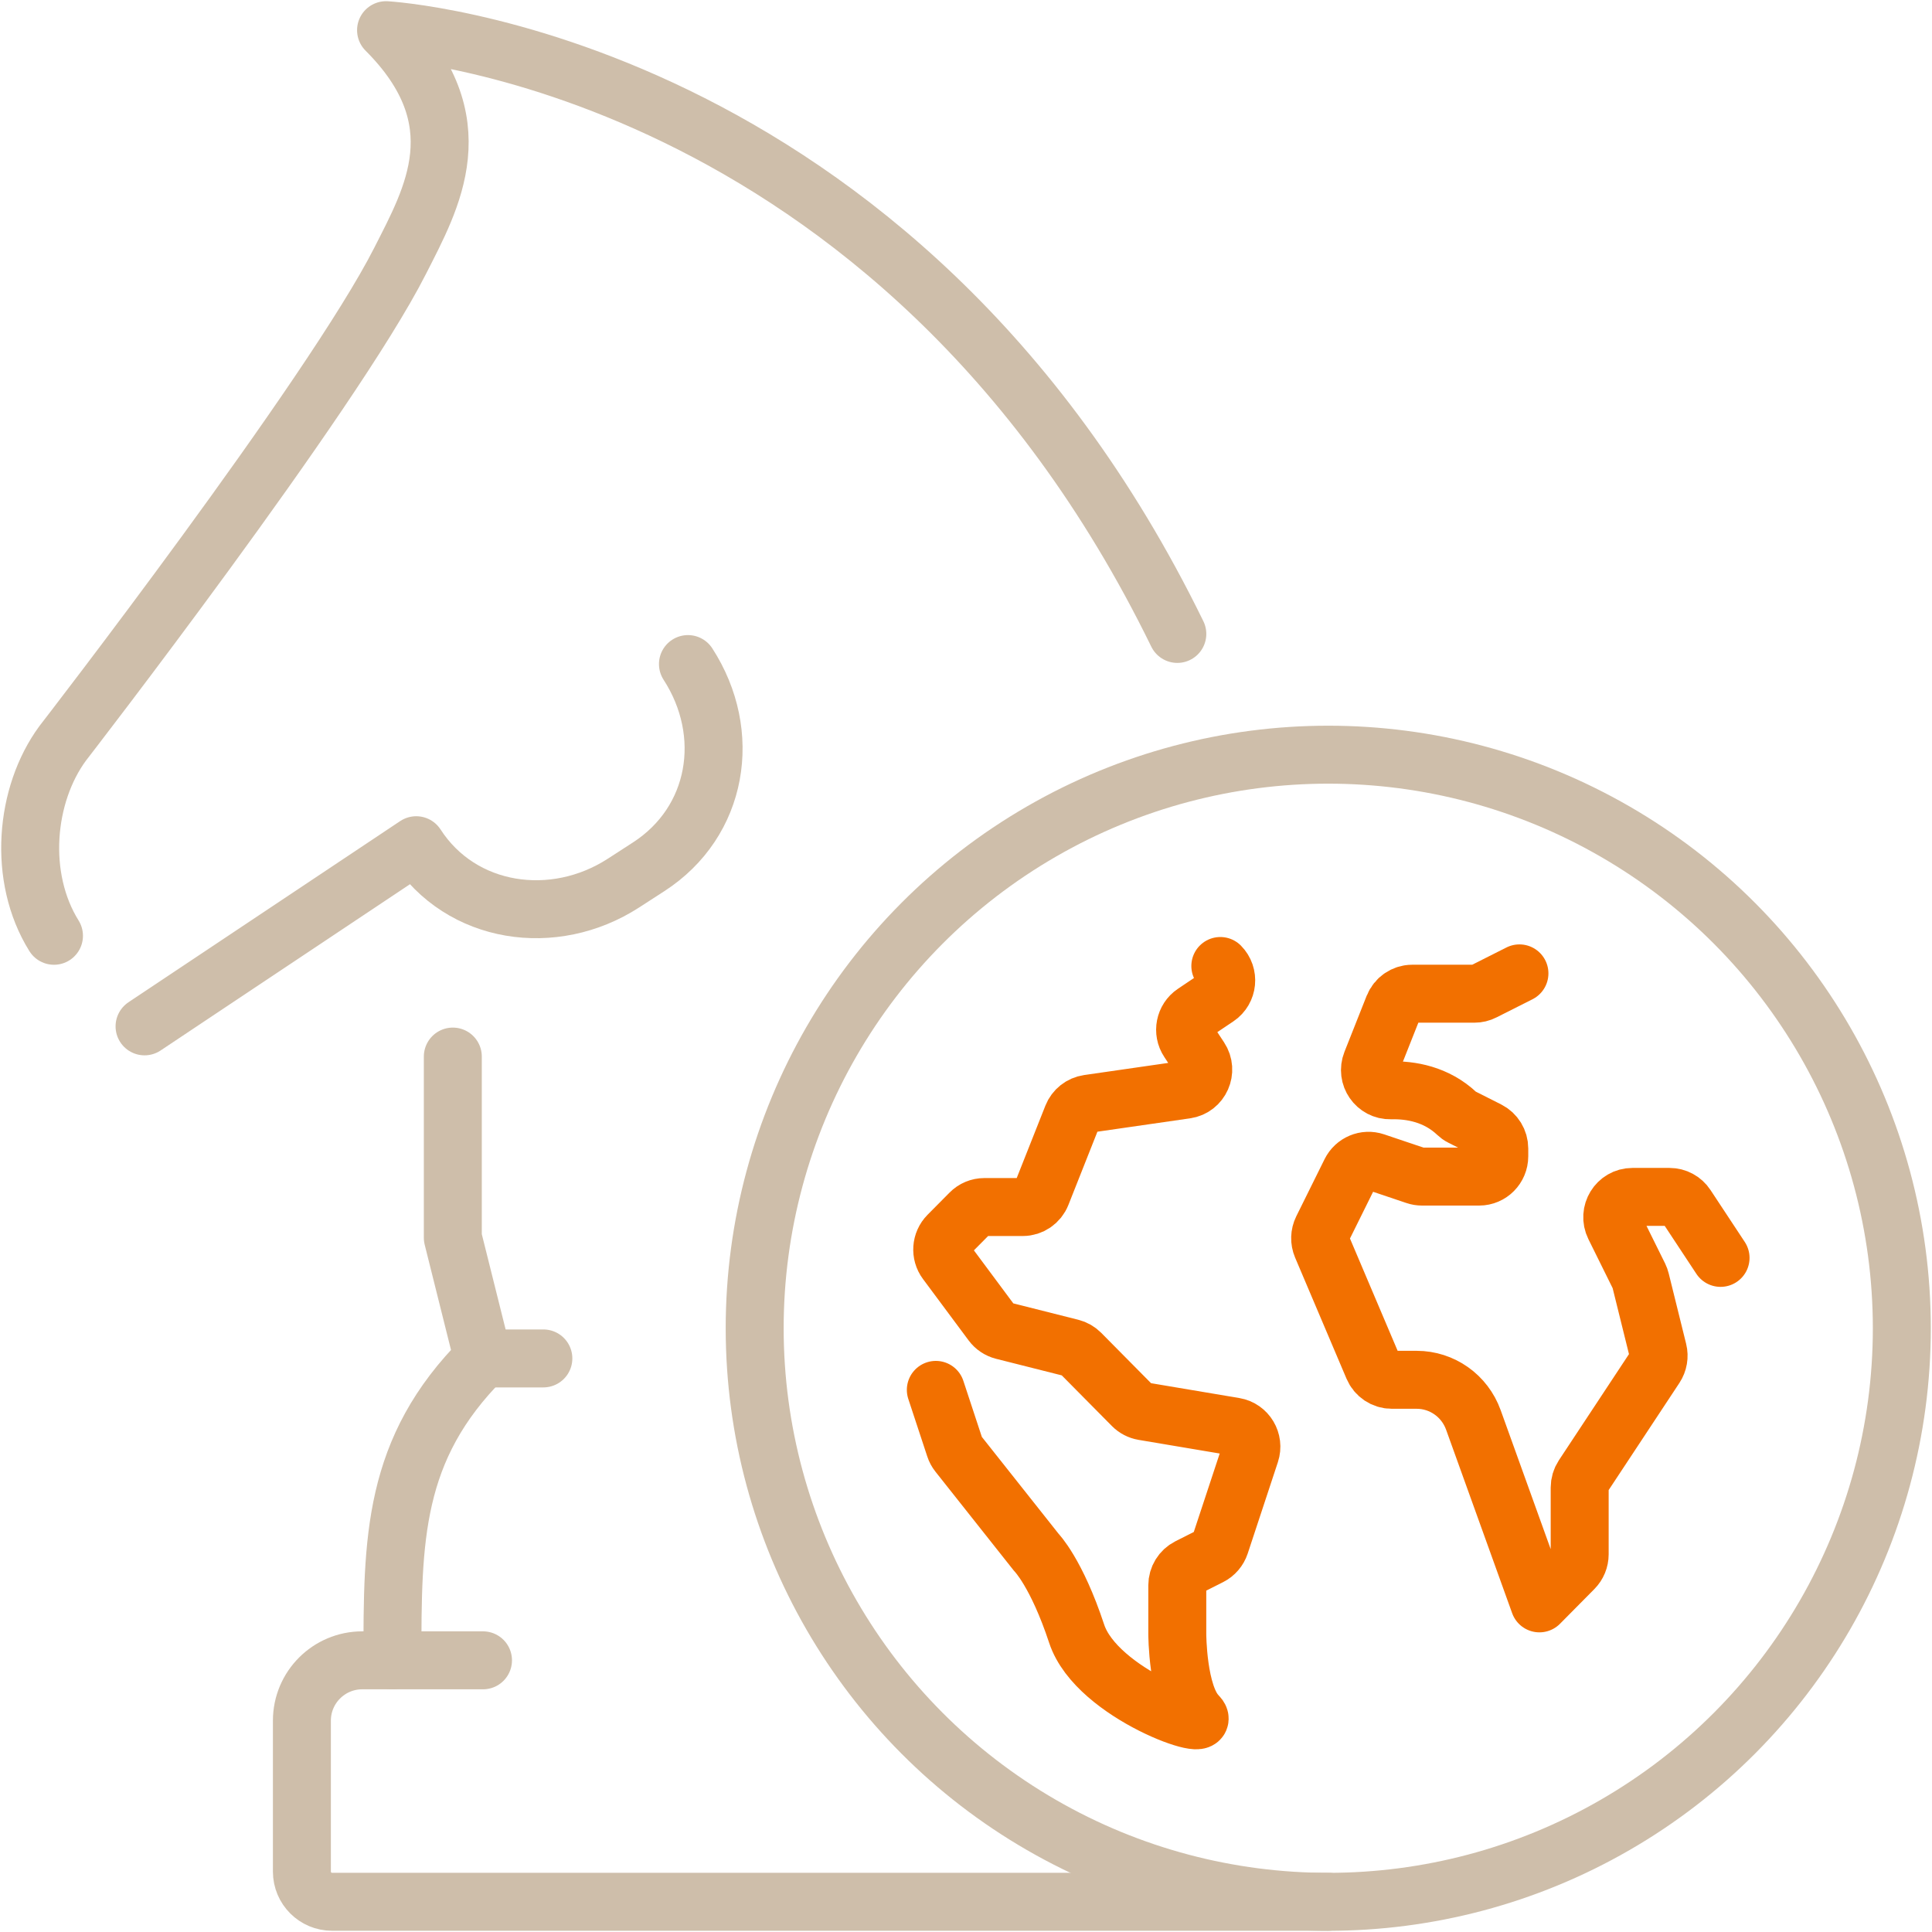
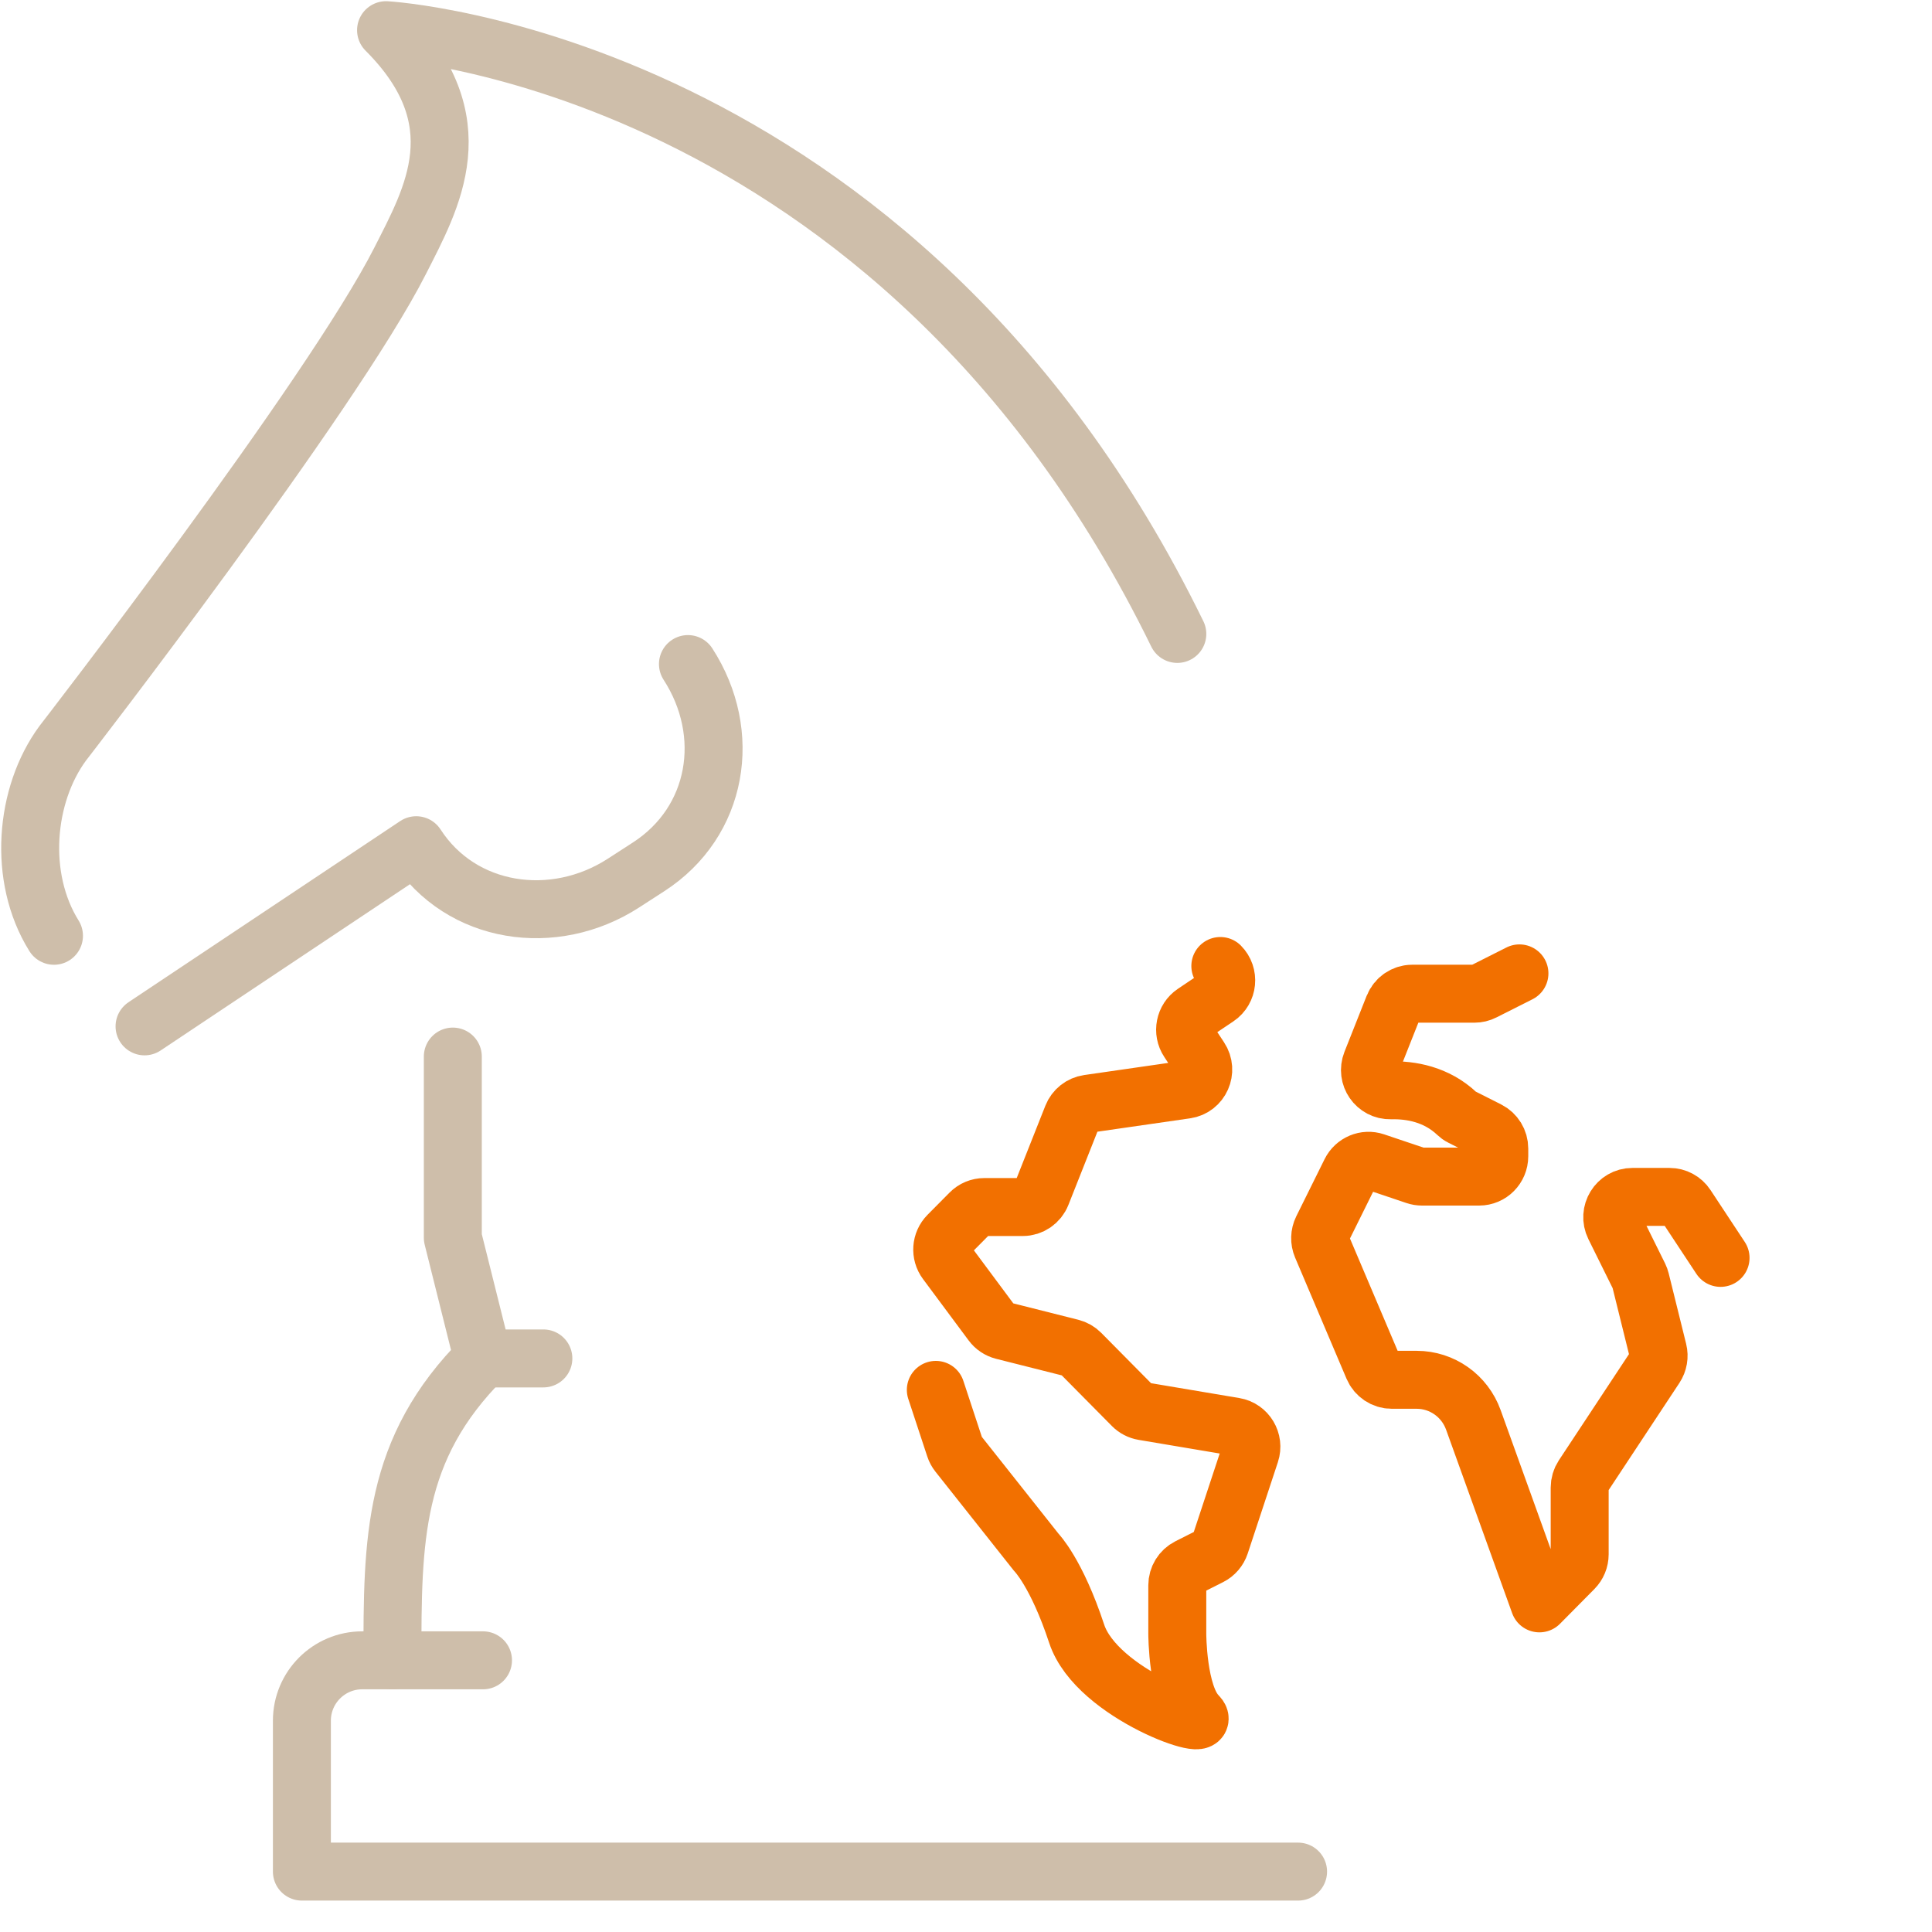
<svg xmlns="http://www.w3.org/2000/svg" id="_レイヤー_2" width="50" height="50" viewBox="0 0 50 50">
  <defs>
    <style>.cls-1{stroke-width:0px;}.cls-1,.cls-2,.cls-3{fill:none;}.cls-2{stroke:#f27000;}.cls-2,.cls-3{stroke-linecap:round;stroke-linejoin:round;stroke-width:1.5px;}.cls-3{stroke:#cebeaa;}</style>
  </defs>
  <g id="_レイヤー_1-2">
    <path class="cls-3" d="M30.469,16.406C23.196,1.516,9.991.781,9.991.781c2.344,2.344,1.188,4.345.363,5.972-1.774,3.497-8.732,12.485-8.732,12.485-.977,1.329-1.168,3.468-.225,4.98" />
    <path class="cls-3" d="M3.741,26.562l7.031-4.688c1.163,1.798,3.564,2.144,5.362.981l.654-.423c1.798-1.163,2.179-3.448,1.016-5.246" />
-     <path class="cls-3" d="M11.719,27.344v4.688l.781,3.125c-2.344,2.344-2.344,4.688-2.344,7.812h-.781c-.863,0-1.562.7-1.562,1.562v3.906c0,.431.35.781.781.781h25.781" />
+     <path class="cls-3" d="M11.719,27.344v4.688l.781,3.125c-2.344,2.344-2.344,4.688-2.344,7.812h-.781c-.863,0-1.562.7-1.562,1.562v3.906h25.781" />
    <line class="cls-3" x1="12.5" y1="35.156" x2="14.062" y2="35.156" />
    <line class="cls-3" x1="10.156" y1="42.969" x2="12.5" y2="42.969" />
    <rect class="cls-1" width="50" height="50" />
-     <circle class="cls-3" cx="34.375" cy="34.375" r="14.844" />
    <path class="cls-2" d="M39.323,25.191l-.932.47c-.072.037-.152.056-.233.056h-1.608c-.213,0-.404.131-.484.331l-.574,1.449c-.139.352.122.729.497.72.517-.013,1.182.097,1.721.608.032.03.068.058.108.077.178.09.695.351.695.351.176.089.288.271.288.47v.201c0,.29-.233.526-.521.526h-1.478c-.056,0-.112-.009-.165-.027l-1.054-.355c-.246-.083-.515.03-.631.264l-.732,1.478c-.068.138-.073.3-.013.442l1.332,3.138c.082.193.27.319.479.319h.645c.657,0,1.244.415,1.468,1.039l1.709,4.747.889-.898c.098-.099.153-.232.153-.372v-1.727c0-.104.03-.205.087-.292l1.868-2.829c.081-.123.108-.276.072-.419l-.451-1.822c-.009-.037-.022-.073-.039-.108l-.639-1.291c-.173-.35.079-.761.466-.761h.962c.174,0,.337.088.433.234l.887,1.344" />
    <path class="cls-2" d="M31.582,25c.232.235.194.625-.079.809l-.601.404c-.239.161-.304.488-.144.729l.294.446c.213.322.02.758-.36.812l-2.53.365c-.184.027-.341.151-.41.325l-.799,2.017c-.079.2-.271.331-.484.331h-.994c-.138,0-.271.055-.368.154l-.57.575c-.183.185-.204.478-.048.687l1.181,1.589c.072.097.174.165.29.195l1.764.445c.092.023.175.071.242.138l1.342,1.356c.077.078.176.129.283.147l2.359.397c.316.053.51.379.409.685l-.781,2.365c-.044.132-.138.242-.261.304l-.561.283c-.176.089-.288.271-.288.47v1.253s0,1.578.521,2.104-2.604-.526-3.125-2.104c-.521-1.578-1.042-2.104-1.042-2.104l-2.025-2.556c-.038-.048-.068-.103-.087-.162l-.491-1.489" />
  </g>
</svg>